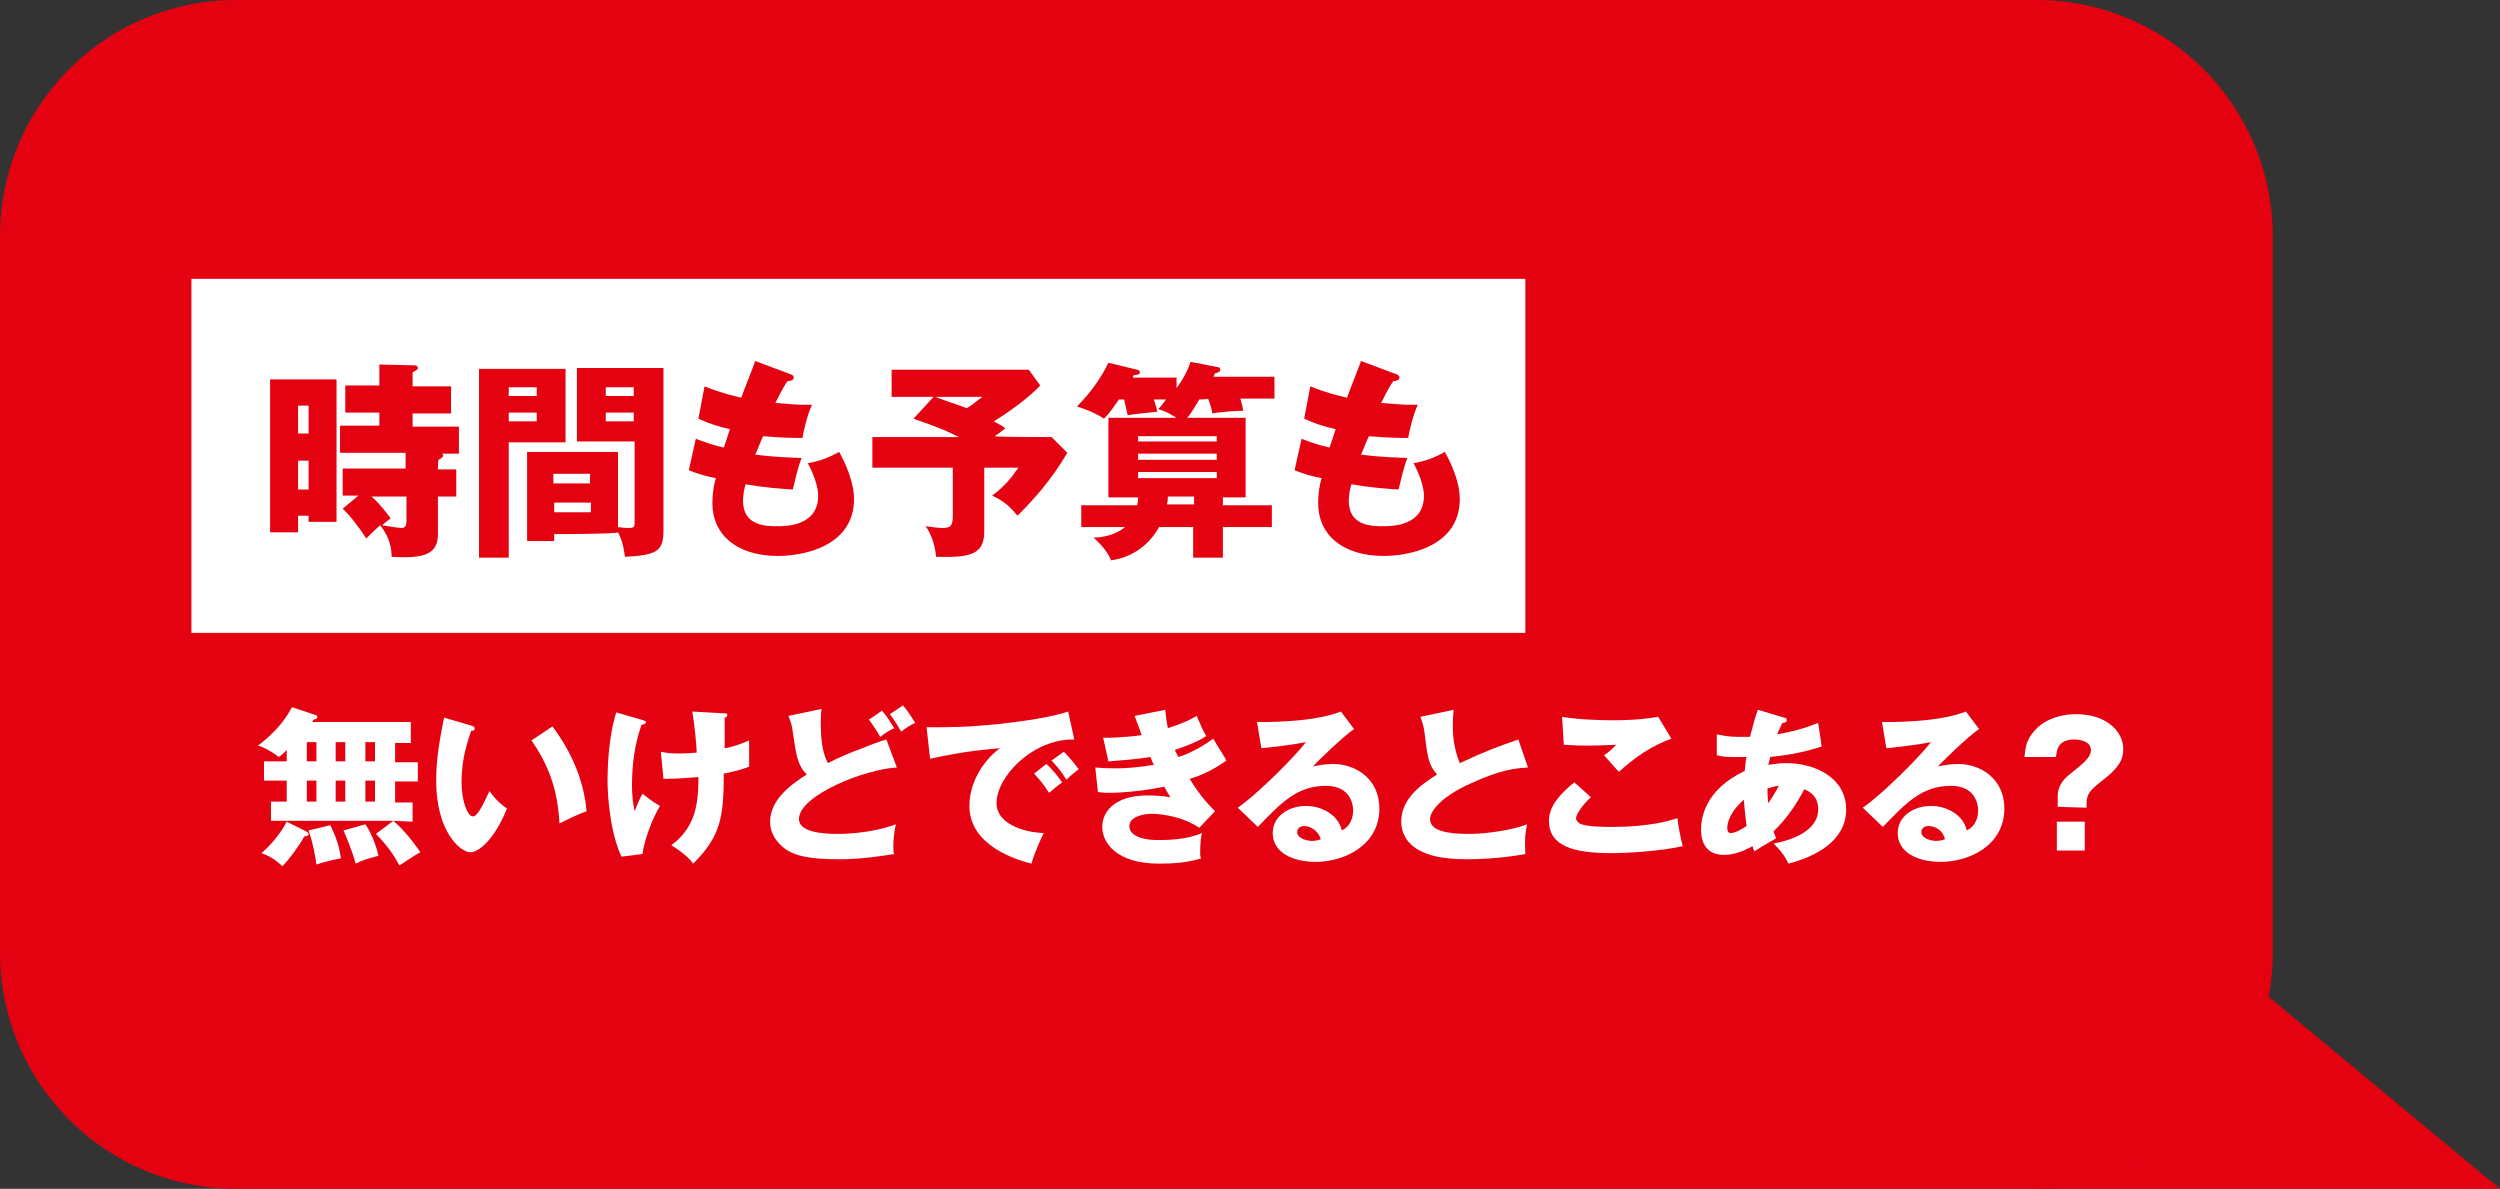
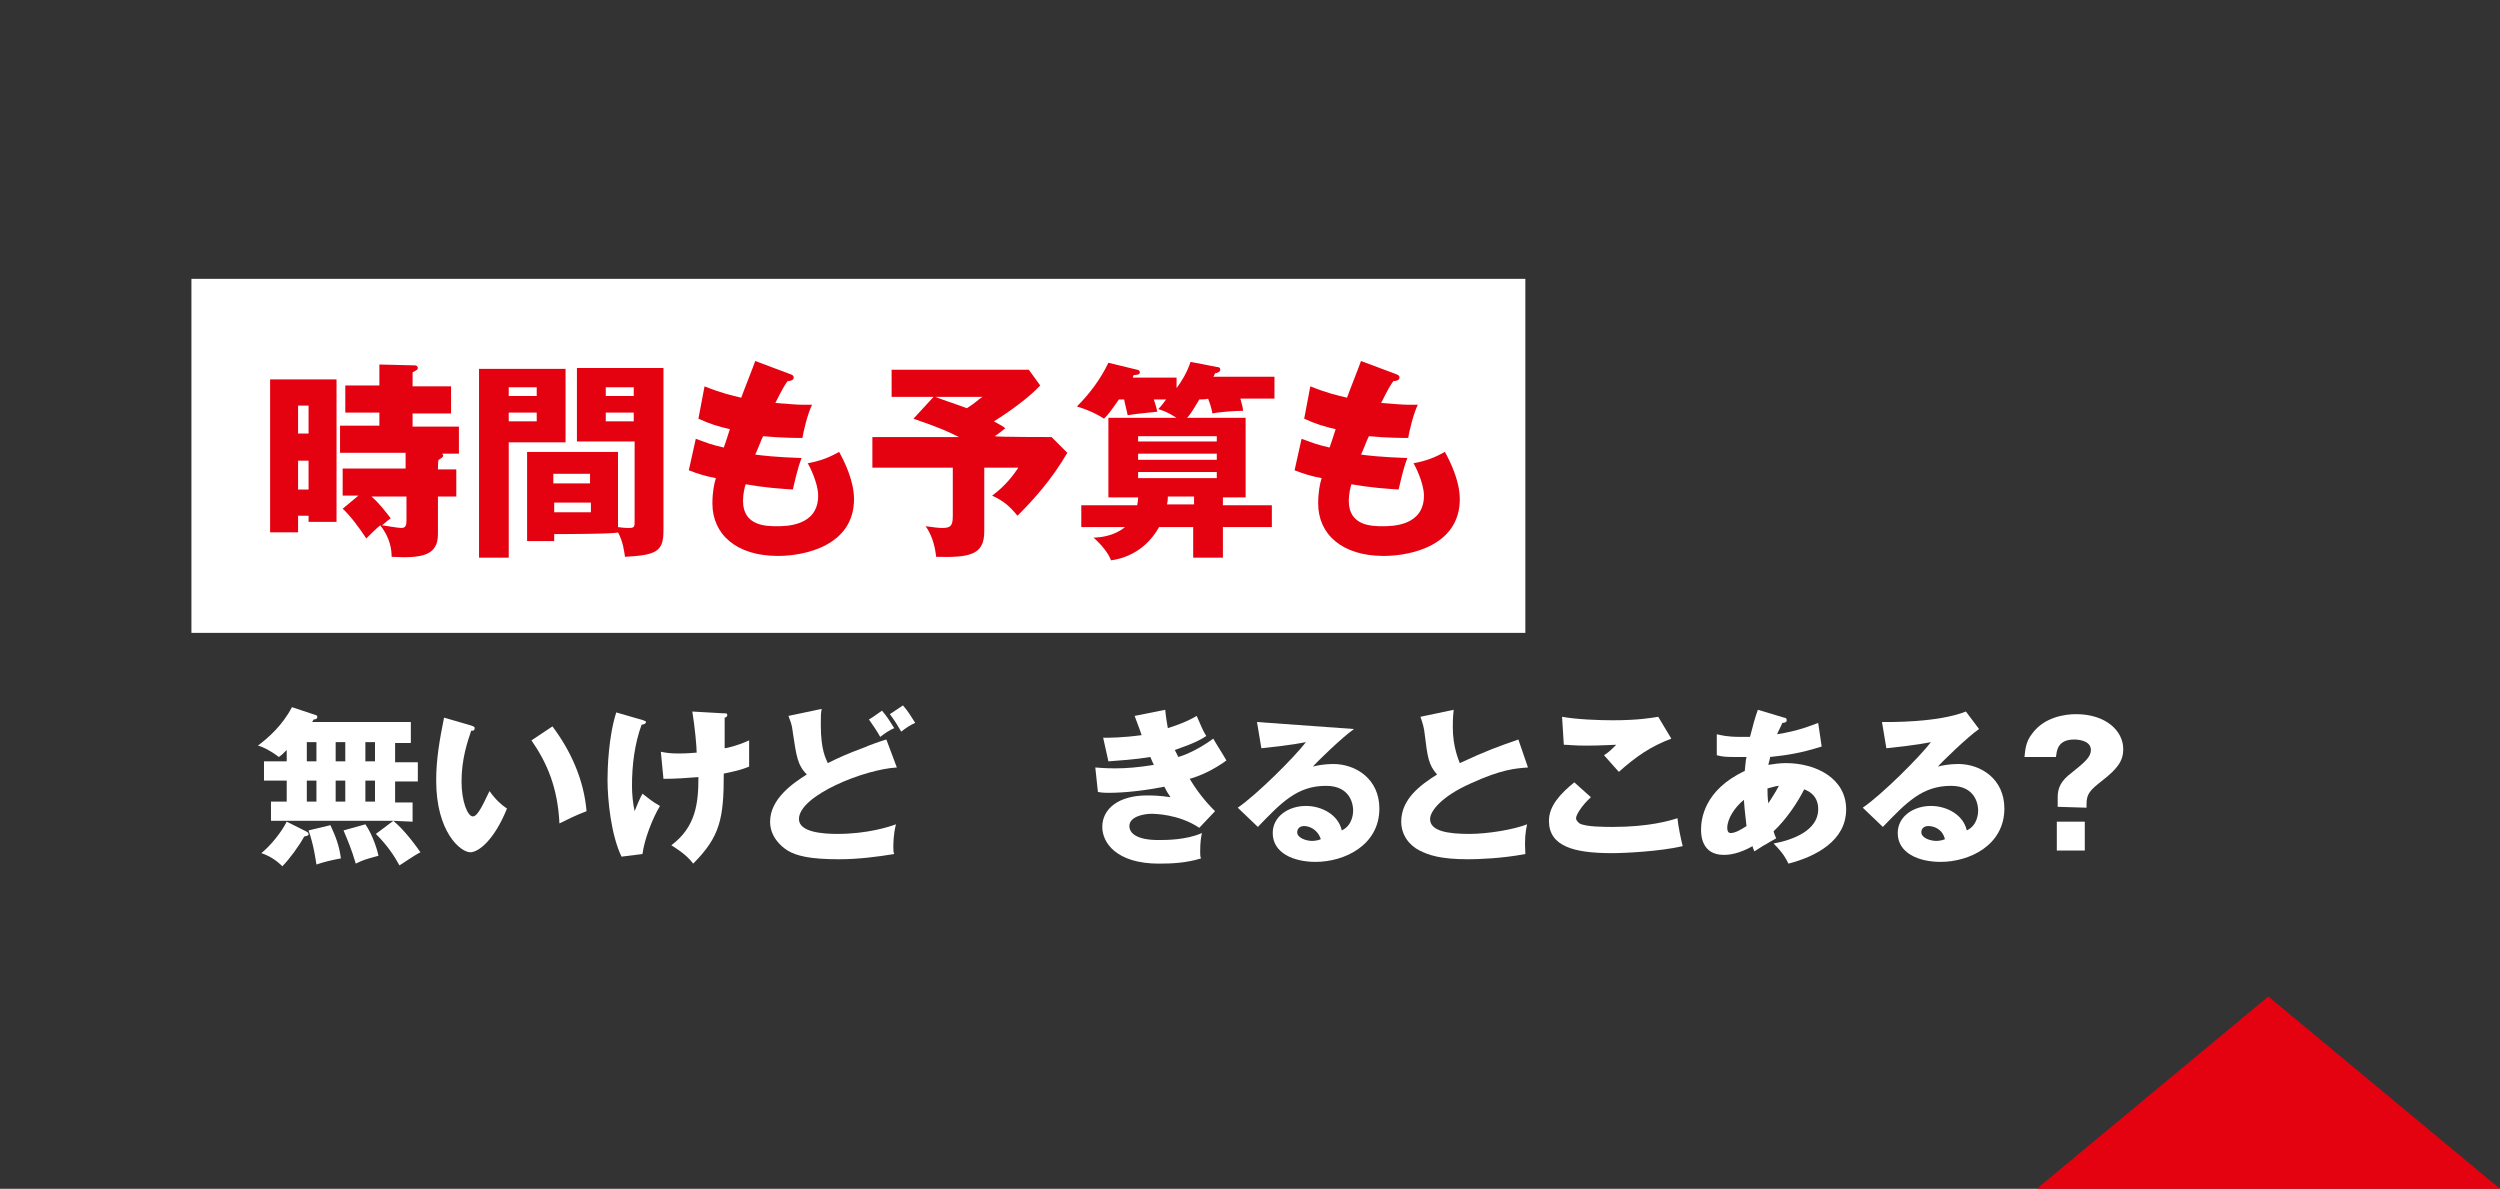
<svg xmlns="http://www.w3.org/2000/svg" version="1.1" id="b" x="0px" y="0px" viewBox="0 0 286 136" style="enable-background:new 0 0 286 136;" xml:space="preserve">
  <rect x="0" y="0" width="286" height="136" fill="#333333" stroke="none" />
  <style type="text/css">
	.st0{fill:#E40211;}
	.st1{fill:#FFFFFF;}
</style>
  <g id="c">
    <g id="d">
      <path id="e" class="st0" d="M259.5,114l26.5,22h-53L259.5,114z" />
-       <path id="f" class="st0" d="M27,0h206c14.9,0,27,12.1,27,27v82c0,14.9-12.1,27-27,27H27c-14.9,0-27-12.1-27-27V27    C0,12.1,12.1,0,27,0z" />
      <rect id="g" x="21.9" y="31.9" class="st1" width="152.6" height="40.5" />
      <g id="h">
        <g>
          <path class="st0" d="M38.5,43.4v16.3h-3.2V59h-1.2v1.9h-3.2V43.4H38.5z M35.3,49.6v-3.2h-1.2v3.2H35.3z M34.1,52.7V56h1.2v-3.3      H34.1z M50.1,53.7h2.1v3.1h-2.1v4.3c0,2.4-1.7,2.8-5.3,2.6c0-0.7-0.1-2.1-1.3-3.6c-0.3,0.2-1.4,1.3-1.6,1.5      c-0.7-1.1-1.9-2.7-2.7-3.4l1.8-1.5h-1.8v-3.1h7.2v-1.8h-7.5v-3.1h4.5v-1.5h-3.9v-3.1h3.9v-2.4l4.1,0.1c0.1,0,0.3,0.1,0.3,0.3      c0,0.2-0.1,0.2-0.6,0.5v1.6h4.4v3.1h-4.4v1.5h5.3v3.1h-1.9c0,0.1,0.1,0.1,0.1,0.2c0,0.1,0,0.2-0.5,0.5      C50.1,52.5,50.1,53.7,50.1,53.7z M46.5,56.8h-4c1,0.9,1.5,1.6,2.2,2.5c-0.3,0.2-0.4,0.3-1,0.8c0.2,0,1.8,0.3,2.2,0.3      c0.5,0,0.6-0.3,0.6-0.8V56.8z" />
          <path class="st0" d="M64.7,42.2v8.4h-6.5v13.2h-3.4V42.2H64.7z M61.4,45.3v-1h-3.2v1H61.4z M58.2,47.2v1h3.2v-1H58.2z       M63.4,61.1v0.8h-3.1V51.7h10.4v8.6c0.7,0.1,1.1,0.1,1.3,0.1c0.6,0,0.6-0.2,0.6-0.8v-9.1H66v-8.4h9.9v18.6c0,2.4-0.8,2.8-4.4,3      c-0.1-0.6-0.2-1.7-0.8-2.8C70.6,61.1,63.4,61.1,63.4,61.1z M67.5,55.3v-1.1h-4.2v1.1H67.5z M63.4,57.5v1.1h4.2v-1.1H63.4z       M72.5,45.3v-1h-3.2v1H72.5z M69.3,47.2v1h3.2v-1H69.3z" />
          <path class="st0" d="M90.4,42.8c0.3,0.1,0.4,0.2,0.4,0.4c0,0.3-0.4,0.4-0.7,0.4c-0.3,0.4-0.6,0.9-1.4,2.5c1.3,0.1,2.5,0.2,3,0.2      s0.8,0,1.2,0c-0.5,1-1,3.1-1.1,3.8c-0.7,0-2.4,0-4.5-0.2c-0.3,0.6-0.6,1.5-0.9,2.1c0.6,0.1,2.4,0.3,5.3,0.4      c-0.5,1.3-0.8,2.8-1,3.6c-1.5-0.1-3.1-0.2-5.4-0.6c-0.1,0.3-0.3,1.1-0.3,1.9c0,2.9,2.7,2.9,3.9,2.9c1,0,4.7,0,4.7-3.5      c0-1.5-1.1-3.6-1.2-3.7c1.6-0.3,2.5-0.7,3.6-1.3c0.6,1.1,1.7,3.3,1.7,5.4c0,5.3-5.6,6.5-8.7,6.5c-4.8,0-7.5-2.5-7.5-6      c0-1.3,0.2-2.3,0.4-2.9c-1.1-0.2-2.1-0.5-3.1-0.9l0.8-3.6c1.4,0.5,1.5,0.6,3.2,1c0.1-0.3,0.3-0.8,0.7-2.1      c-1.3-0.3-2.3-0.6-3.6-1.2l0.7-3.7c2,0.8,3,1,4.2,1.3c0.2-0.6,1.4-3.6,1.6-4.2L90.4,42.8L90.4,42.8z" />
          <path class="st0" d="M120.3,50l1.8,1.8c-1.8,3.1-3.9,5.4-5.7,7.2c-0.9-1.1-1.6-1.7-2.9-2.3c1.5-1.1,2.4-2.3,3-3.2h-3.9v7.3      c0,2.7-1.7,3-5.5,2.9c-0.1-0.8-0.3-2.2-1.2-3.5c0.8,0.1,1.4,0.2,1.9,0.2c1,0,1.2-0.3,1.2-1.4v-5.5h-9.2V50h9.9      c-1.2-0.6-2-1-5.2-2.1l2.3-2.5H102v-3.1h15.7l1.3,1.8c-1.2,1.3-3.5,3-5.3,4.1c0.9,0.5,1.1,0.6,1.3,0.8c-0.4,0.3-0.6,0.5-1.2,0.9      C113.9,50,120.3,50,120.3,50z M107,45.4c0.4,0.2,2.3,0.8,3.6,1.3c1-0.6,1.3-1,1.8-1.3C112.3,45.4,107,45.4,107,45.4z" />
          <path class="st0" d="M137.2,45.7c-0.7,1.2-1.1,1.8-1.4,2.1h6.7v9.1h-2.6v0.9h5.6v2.5h-5.6v3.5h-3.4v-3.5h-3.9      c-1.8,3.2-4.7,3.7-5.5,3.8c-0.3-0.8-1-1.7-2-2.6c0.8,0,2.4-0.2,3.6-1.2h-5v-2.5h6.4c0-0.2,0.1-0.4,0.1-0.9h-3.4v-9.1h7.8      c-1.1-0.7-1.5-0.8-2.1-1c0.4-0.4,0.6-0.7,0.9-1.1H132c0.3,0.9,0.3,1,0.4,1.4c-2.1,0.2-2.8,0.3-3.4,0.4c-0.1-0.6-0.3-1.2-0.4-1.8      H128c-0.9,1.3-1.2,1.7-1.7,2.2c-0.6-0.4-1.5-0.9-3.1-1.4c1.4-1.4,2.7-3.1,3.6-5l3.3,0.8c0.1,0,0.3,0.1,0.3,0.3      c0,0.3-0.5,0.3-0.7,0.3c-0.1,0.2-0.1,0.2-0.1,0.3h5v1.2c0.6-0.8,1.2-1.8,1.6-3l3.1,0.6c0.2,0,0.3,0.1,0.3,0.3      c0,0.3-0.5,0.4-0.6,0.4c-0.1,0.2-0.1,0.3-0.2,0.4h7v2.5h-3.9c0.2,0.7,0.3,1.1,0.3,1.4c-0.8,0-2.5,0.1-3.5,0.3      c-0.1-0.6-0.3-1.2-0.5-1.7C138.1,45.7,137.2,45.7,137.2,45.7z M130.2,50.5h9v-0.6h-9C130.2,49.9,130.2,50.5,130.2,50.5z       M139.2,51.9h-9v0.7h9V51.9z M139.2,54h-9v0.7h9V54z M136.6,56.8h-3c0,0.2,0,0.5-0.1,0.9h3.1C136.6,57.7,136.6,56.8,136.6,56.8z      " />
          <path class="st0" d="M159.7,42.8c0.3,0.1,0.4,0.2,0.4,0.4c0,0.3-0.4,0.4-0.7,0.4c-0.3,0.4-0.6,0.9-1.4,2.5      c1.3,0.1,2.5,0.2,3,0.2s0.8,0,1.2,0c-0.5,1-1,3.1-1.1,3.8c-0.7,0-2.4,0-4.5-0.2c-0.3,0.6-0.6,1.5-0.9,2.1      c0.6,0.1,2.4,0.3,5.3,0.4c-0.5,1.3-0.8,2.8-1,3.6c-1.5-0.1-3.1-0.2-5.4-0.6c-0.1,0.3-0.3,1.1-0.3,1.9c0,2.9,2.7,2.9,3.9,2.9      c1,0,4.7,0,4.7-3.5c0-1.5-1.1-3.6-1.2-3.7c1.6-0.3,2.5-0.7,3.6-1.3c0.6,1.1,1.7,3.3,1.7,5.4c0,5.3-5.6,6.5-8.7,6.5      c-4.8,0-7.5-2.5-7.5-6c0-1.3,0.2-2.3,0.4-2.9c-1.1-0.2-2.1-0.5-3.1-0.9l0.8-3.6c1.4,0.5,1.5,0.6,3.2,1c0.1-0.3,0.3-0.8,0.7-2.1      c-1.3-0.3-2.3-0.6-3.6-1.2l0.7-3.7c2,0.8,3,1,4.2,1.3c0.2-0.6,1.4-3.6,1.6-4.2L159.7,42.8L159.7,42.8z" />
        </g>
        <g>
          <path class="st1" d="M45,93.9H31v-2.2h1.8v-2.4h-2.6v-2.2h2.6v-1.3c-0.4,0.4-0.6,0.6-0.9,0.8c-0.9-0.7-1.9-1.2-2.4-1.3      c1.2-0.9,2.8-2.3,3.9-4.4l2.7,0.9c0.1,0,0.2,0.1,0.2,0.2c0,0.3-0.3,0.3-0.4,0.3c-0.1,0.1-0.1,0.2-0.2,0.3h11.3v2.4h-1.8v2.2h2.6      v2.2h-2.6v2.4h2v2.2L45,93.9c0.7,0.6,1.7,1.6,3.1,3.6c-0.8,0.4-2.2,1.4-2.4,1.5c-0.6-1.1-1.4-2.3-2.7-3.6L45,93.9L45,93.9z       M35,95.1c0.2,0.1,0.3,0.2,0.3,0.3c0,0.2-0.1,0.2-0.5,0.3c-0.6,1.1-1.7,2.6-2.5,3.4c-0.7-0.7-1.5-1.2-2.4-1.5      c1.1-0.9,2.3-2.4,2.9-3.6C32.8,94,35,95.1,35,95.1z M35.1,87.1h1.1v-2.2h-1.1V87.1z M35.1,91.7h1.1v-2.4h-1.1V91.7z M37.8,94.4      c0.6,1.3,1,2.3,1.2,3.8c-1.1,0.2-1.9,0.4-2.8,0.7c-0.1-0.6-0.3-2.2-0.9-3.9L37.8,94.4L37.8,94.4z M38.4,87.1h1.1v-2.2h-1.1V87.1      z M38.4,91.7h1.1v-2.4h-1.1V91.7z M41.8,94.3c0.9,1.3,1.4,3.1,1.5,3.6c-1.5,0.4-1.8,0.5-2.6,0.9c-0.5-1.7-0.9-2.6-1.4-3.8      L41.8,94.3L41.8,94.3z M41.8,84.9v2.2h1.1v-2.2H41.8z M41.8,89.3v2.4h1.1v-2.4H41.8z" />
          <path class="st1" d="M53.9,83c0.2,0.1,0.4,0.1,0.4,0.3c0,0.3-0.2,0.3-0.4,0.3c-0.4,1.2-1.1,3.2-1.1,5.8c0,2.3,0.7,4,1.3,4      c0.6,0,1.3-1.7,1.9-2.9c0.7,1,1.4,1.6,2,2c-1.5,3.7-3.3,5-4.2,5c-1.1,0-3.9-2.3-3.9-8.2c0-2.5,0.4-4.7,0.9-7.2L53.9,83L53.9,83z       M63.2,83.1c2.1,2.8,3.6,6.1,3.9,9.7c-1.1,0.4-2.5,1.1-3.1,1.4c-0.2-4.1-1.4-6.9-3.2-9.5L63.2,83.1L63.2,83.1z" />
          <path class="st1" d="M73.6,82.4c0.2,0.1,0.3,0.1,0.3,0.2c0,0.2-0.3,0.3-0.5,0.3c-0.8,2.2-1.1,4.6-1.1,7c0,0.9,0.1,2,0.3,2.9      c0.1-0.3,0.7-1.7,0.9-2c0.8,0.6,1.1,0.9,2,1.4c-0.9,1.5-1.8,3.9-2,5.5L71.1,98c-1.2-2.5-1.6-6.5-1.6-8.8c0-1.2,0.1-4.9,1-7.7      L73.6,82.4L73.6,82.4z M82.7,81.6c0.4,0,0.5,0,0.5,0.2c0,0.2-0.2,0.3-0.3,0.3c0,1.1,0,2.4,0,3.5c0.2,0,1.5-0.3,2.8-0.9      c0,1.8,0,2,0,3c-1,0.4-1.5,0.5-2.9,0.8c0,5.1-0.4,7.2-3.5,10.3c-0.8-1.1-2.2-1.9-2.5-2.1c2.8-2.1,3.1-4.8,3.1-7.8      c-1.2,0.1-2.7,0.2-4,0.2l-0.3-3.1c0.5,0.1,1,0.2,2,0.2c0.2,0,1,0,2.1-0.1c0-0.6-0.2-2.9-0.5-4.7L82.7,81.6L82.7,81.6z" />
          <path class="st1" d="M102.6,87.8C98.9,88,91.4,91,91.4,93.7c0,1.5,2.7,1.7,4.4,1.7c3.4,0,5.9-0.8,6.7-1.1      c-0.3,1.1-0.3,2.3-0.3,2.6c0,0.4,0,0.6,0.1,0.8c-1.8,0.3-4.1,0.6-6.3,0.6c-3.4,0-4.9-0.4-5.9-1c-0.8-0.5-2-1.6-2-3.3      c0-2.6,2.6-4.4,4.2-5.4c-1.1-1.1-1.2-2.2-1.6-4.8c-0.1-1-0.3-1.3-0.5-1.9l3.8-0.8c-0.1,0.5-0.1,0.9-0.1,1.8c0,3,0.6,3.9,0.8,4.4      c1.2-0.6,2.3-1.1,4.2-1.8c0.4-0.2,2.1-0.8,2.5-0.9L102.6,87.8L102.6,87.8z M100.9,81.3c0.6,0.7,0.9,1.2,1.4,2      c-0.5,0.2-1.1,0.6-1.6,1c-0.4-0.7-0.8-1.3-1.3-2C99.5,82.3,100.9,81.3,100.9,81.3z M103.3,80.7c0.6,0.7,0.9,1.2,1.4,2      c-0.5,0.2-1.1,0.6-1.6,1c-0.4-0.7-0.7-1.2-1.3-2C101.8,81.7,103.3,80.7,103.3,80.7z" />
-           <path class="st1" d="M122.9,84.6c-4.7-0.1-8.9,4.2-8.9,7.3c0,2.2,2.8,3.3,5.4,3.4c-0.4,0.8-1.1,2.4-1.4,3.5      c-1.6-0.4-7.1-2-7.1-6.6c0-3.6,2.7-6.1,3.5-6.6c-3.8,0.3-6.1,0.8-8,1.2l-0.4-3.6c2.9,0,4.6,0,8.5-0.4c2.8-0.3,5.9-0.8,7.7-1.4      L122.9,84.6L122.9,84.6z M119.7,87.4c0.6,0.5,1.4,1.5,1.8,2.1c-0.5,0.4-0.8,0.6-1.5,1.2c-0.7-1.1-0.9-1.3-1.7-2.2L119.7,87.4      L119.7,87.4z M121.7,86c0.5,0.5,1.3,1.4,1.7,2c-0.5,0.4-0.8,0.6-1.4,1.2c-0.7-1.1-0.9-1.3-1.7-2.2L121.7,86L121.7,86z" />
          <path class="st1" d="M133.3,81.2c0.1,1,0.2,1.5,0.3,2.1c1.9-0.6,2.8-1.1,3.3-1.4c0.5,1.1,0.7,1.7,1.1,2.3      c-0.6,0.4-1.3,0.8-3.6,1.6c0.3,0.6,0.3,0.6,0.4,0.8c0.4-0.1,2.1-0.7,4-2.1c0.2,0.4,1.3,2.1,1.5,2.5c-1.5,1.1-3.1,1.8-4.2,2.1      c1.2,2,2.4,3.2,2.9,3.7l-1.8,1.9c-2.4-1.6-5.2-1.6-5.5-1.6c-0.8,0-2.5,0.3-2.5,1.4c0,0.9,1,1.6,3.3,1.6c0.9,0,3.2,0,5-0.8      c-0.1,0.4-0.2,1.1-0.2,2.1c0,0.4,0,0.6,0.1,0.8c-1.6,0.5-3.2,0.6-4.8,0.6c-4.9,0-6.5-2.4-6.5-4.2c0-2.1,1.9-3.6,5.1-3.6      c0.5,0,1.4,0,2.7,0.2c-0.2-0.3-0.4-0.6-0.7-1.2c-2,0.4-4.4,0.7-6.4,0.7c-0.2,0-0.7,0-1.2-0.1l-0.3-2.8c1.2,0.1,1.9,0.1,2.3,0.1      c1.2,0,2.6-0.1,4.4-0.4c-0.1-0.2-0.2-0.4-0.4-0.9c-1.8,0.3-3.6,0.4-4.8,0.5l-0.6-2.7c0.7,0,2.2,0,4.4-0.3      c-0.4-1.2-0.6-1.6-0.8-2.2L133.3,81.2L133.3,81.2z" />
-           <path class="st1" d="M154.9,83.4c-1.3,0.9-4.3,3.8-4.7,4.3c0.3-0.1,1.3-0.3,2.3-0.3c2.6,0,5.3,1.7,5.3,5.1c0,4.2-4,6.1-7.3,6.1      c-2.5,0-4.9-1-4.9-3.3c0-1.9,1.8-3.1,3.8-3.1c1.8,0,3.7,1,4.1,2.8c1.3-0.6,1.3-2.1,1.3-2.3c0-0.5-0.2-2.8-3.1-2.8      c-3.3,0-5.1,1.9-7.8,4.7l-2.3-2.2c2.2-1.5,6.5-5.8,7.8-7.5c-0.6,0.1-1.3,0.3-5.1,0.7l-0.5-3c0.7,0,6.3,0.1,9.6-1.2L154.9,83.4      L154.9,83.4z M149.2,94.5c-0.6,0-0.8,0.4-0.8,0.7c0,0.7,1.1,1,1.7,1c0.4,0,0.8-0.1,1-0.2C150.7,94.8,149.7,94.5,149.2,94.5z" />
+           <path class="st1" d="M154.9,83.4c-1.3,0.9-4.3,3.8-4.7,4.3c0.3-0.1,1.3-0.3,2.3-0.3c2.6,0,5.3,1.7,5.3,5.1c0,4.2-4,6.1-7.3,6.1      c-2.5,0-4.9-1-4.9-3.3c0-1.9,1.8-3.1,3.8-3.1c1.8,0,3.7,1,4.1,2.8c1.3-0.6,1.3-2.1,1.3-2.3c0-0.5-0.2-2.8-3.1-2.8      c-3.3,0-5.1,1.9-7.8,4.7l-2.3-2.2c2.2-1.5,6.5-5.8,7.8-7.5c-0.6,0.1-1.3,0.3-5.1,0.7l-0.5-3L154.9,83.4      L154.9,83.4z M149.2,94.5c-0.6,0-0.8,0.4-0.8,0.7c0,0.7,1.1,1,1.7,1c0.4,0,0.8-0.1,1-0.2C150.7,94.8,149.7,94.5,149.2,94.5z" />
          <path class="st1" d="M174.8,87.8c-1.4,0.1-3,0.2-6.5,1.8c-3.4,1.5-4.7,3.2-4.7,4.1c0,1.4,2.1,1.7,4.5,1.7c2.1,0,5.1-0.5,6.6-1.1      c-0.2,0.9-0.3,1.7-0.2,3.4c-2.6,0.5-5.4,0.6-6.5,0.6c-3.3,0-4.6-0.5-5.6-1c-1.2-0.6-2.1-1.8-2.1-3.3c0-2.6,2.2-4.2,4.1-5.4      c-1-1.1-1.1-2.1-1.4-4.5c-0.1-0.9-0.2-1.2-0.5-2.1l3.8-0.8c-0.1,1-0.1,1.4-0.1,2c0,2.3,0.7,3.8,0.8,4.1c3-1.4,4.4-1.9,6.7-2.7      L174.8,87.8L174.8,87.8z" />
          <path class="st1" d="M182,91.2c-1,0.9-1.7,2-1.7,2.4c0,0.3,0.3,0.5,0.4,0.6c0.7,0.4,2.9,0.4,3.8,0.4c4.1,0,6.5-0.7,7.4-1      c0.1,1,0.4,2.4,0.6,3.2c-2.6,0.6-6.6,0.8-8.1,0.8c-4.4,0-7.2-0.8-7.2-3.7c0-1.7,1.3-3.1,2.9-4.4L182,91.2L182,91.2z M191.2,84.5      c-2.4,0.9-4.1,2.1-6,3.8c0,0-0.2-0.2-1.7-1.9c0.5-0.3,0.9-0.7,1.4-1.2c-0.5,0-1.7,0.1-3.4,0.1c-1.5,0-2.1-0.1-2.6-0.1l-0.2-3.2      c1.6,0.3,4.2,0.4,5.8,0.4c3,0,4.6-0.3,5.2-0.4L191.2,84.5L191.2,84.5z" />
          <path class="st1" d="M196.4,84c0.5,0.1,1.1,0.3,2.7,0.3c0.1,0,0.6,0,1.1,0c0.3-1.2,0.6-2.3,0.9-3.1l3,0.9c0.2,0,0.3,0.1,0.3,0.3      c0,0.2-0.2,0.3-0.5,0.3c-0.2,0.5-0.4,0.8-0.6,1.3c2.5-0.4,3.9-1,4.7-1.3l0.4,2.7c-2.5,0.8-4.1,1-5.9,1.2c0,0.2-0.2,0.8-0.2,0.9      c0.6-0.1,1.3-0.2,2-0.2c3.4,0,6.9,1.7,6.9,5.3c0,3.6-3.5,5.4-6.6,6.2c-0.3-0.6-0.6-1.2-1.7-2.3c2.2-0.4,5.1-1.5,5.1-3.9      c0-0.4,0-1.7-1.6-2.3c-0.7,1.4-2,3.4-3.5,4.8c0.1,0.4,0.2,0.6,0.3,0.8c-0.3,0.2-0.4,0.2-1.2,0.7c-0.1,0-1.1,0.7-1.3,0.8      c-0.1-0.3-0.2-0.4-0.2-0.6c-1.6,0.9-2.7,1-3.3,1c-2.6,0-2.6-2.4-2.6-2.9c0-1.1,0.3-4.5,5-6.7c0.1-0.9,0.1-1.2,0.2-1.6      c-0.6,0-1,0-1.3,0c-0.8,0-1.4,0-2.1-0.2L196.4,84L196.4,84z M199.5,91.5c-1.1,0.9-1.9,2.2-1.9,3.2c0,0.5,0.2,0.6,0.4,0.6      c0.5,0,1.2-0.4,1.8-0.8C199.8,94.3,199.6,93,199.5,91.5z M202.3,91.9c0.3-0.5,0.8-1.2,1.2-2c-0.2,0-0.6,0.1-1.3,0.3      C202.2,90.6,202.2,91.3,202.3,91.9L202.3,91.9z" />
          <path class="st1" d="M226.4,83.4c-1.3,0.9-4.3,3.8-4.7,4.3c0.3-0.1,1.3-0.3,2.3-0.3c2.6,0,5.3,1.7,5.3,5.1c0,4.2-4,6.1-7.3,6.1      c-2.5,0-4.9-1-4.9-3.3c0-1.9,1.8-3.1,3.8-3.1c1.8,0,3.7,1,4.1,2.8c1.3-0.6,1.3-2.1,1.3-2.3c0-0.5-0.2-2.8-3.1-2.8      c-3.3,0-5.1,1.9-7.8,4.7l-2.3-2.2c2.2-1.5,6.5-5.8,7.8-7.5c-0.6,0.1-1.3,0.3-5.1,0.7l-0.5-3c0.7,0,6.3,0.1,9.6-1.2L226.4,83.4      L226.4,83.4z M220.6,94.5c-0.6,0-0.8,0.4-0.8,0.7c0,0.7,1.1,1,1.7,1c0.4,0,0.8-0.1,1-0.2C222.2,94.8,221.2,94.5,220.6,94.5z" />
          <path class="st1" d="M235.4,92.3v-1.1c0-1.1,0.4-1.9,1.6-2.8c1.5-1.2,2.2-1.8,2.2-2.6c0-1.1-1.5-1.2-1.9-1.2c-2,0-2,1.4-2.1,2      h-3.6c0.1-0.8,0.1-1.7,0.9-2.7c1.4-1.9,3.8-2.2,5-2.2c3.4,0,5.4,1.9,5.4,4c0,1.3-0.6,2.2-2.4,3.6c-1.4,1.1-1.8,1.5-1.8,2.7v0.4      L235.4,92.3L235.4,92.3z M235.3,94h3.2v3.3h-3.2V94z" />
        </g>
      </g>
    </g>
  </g>
</svg>